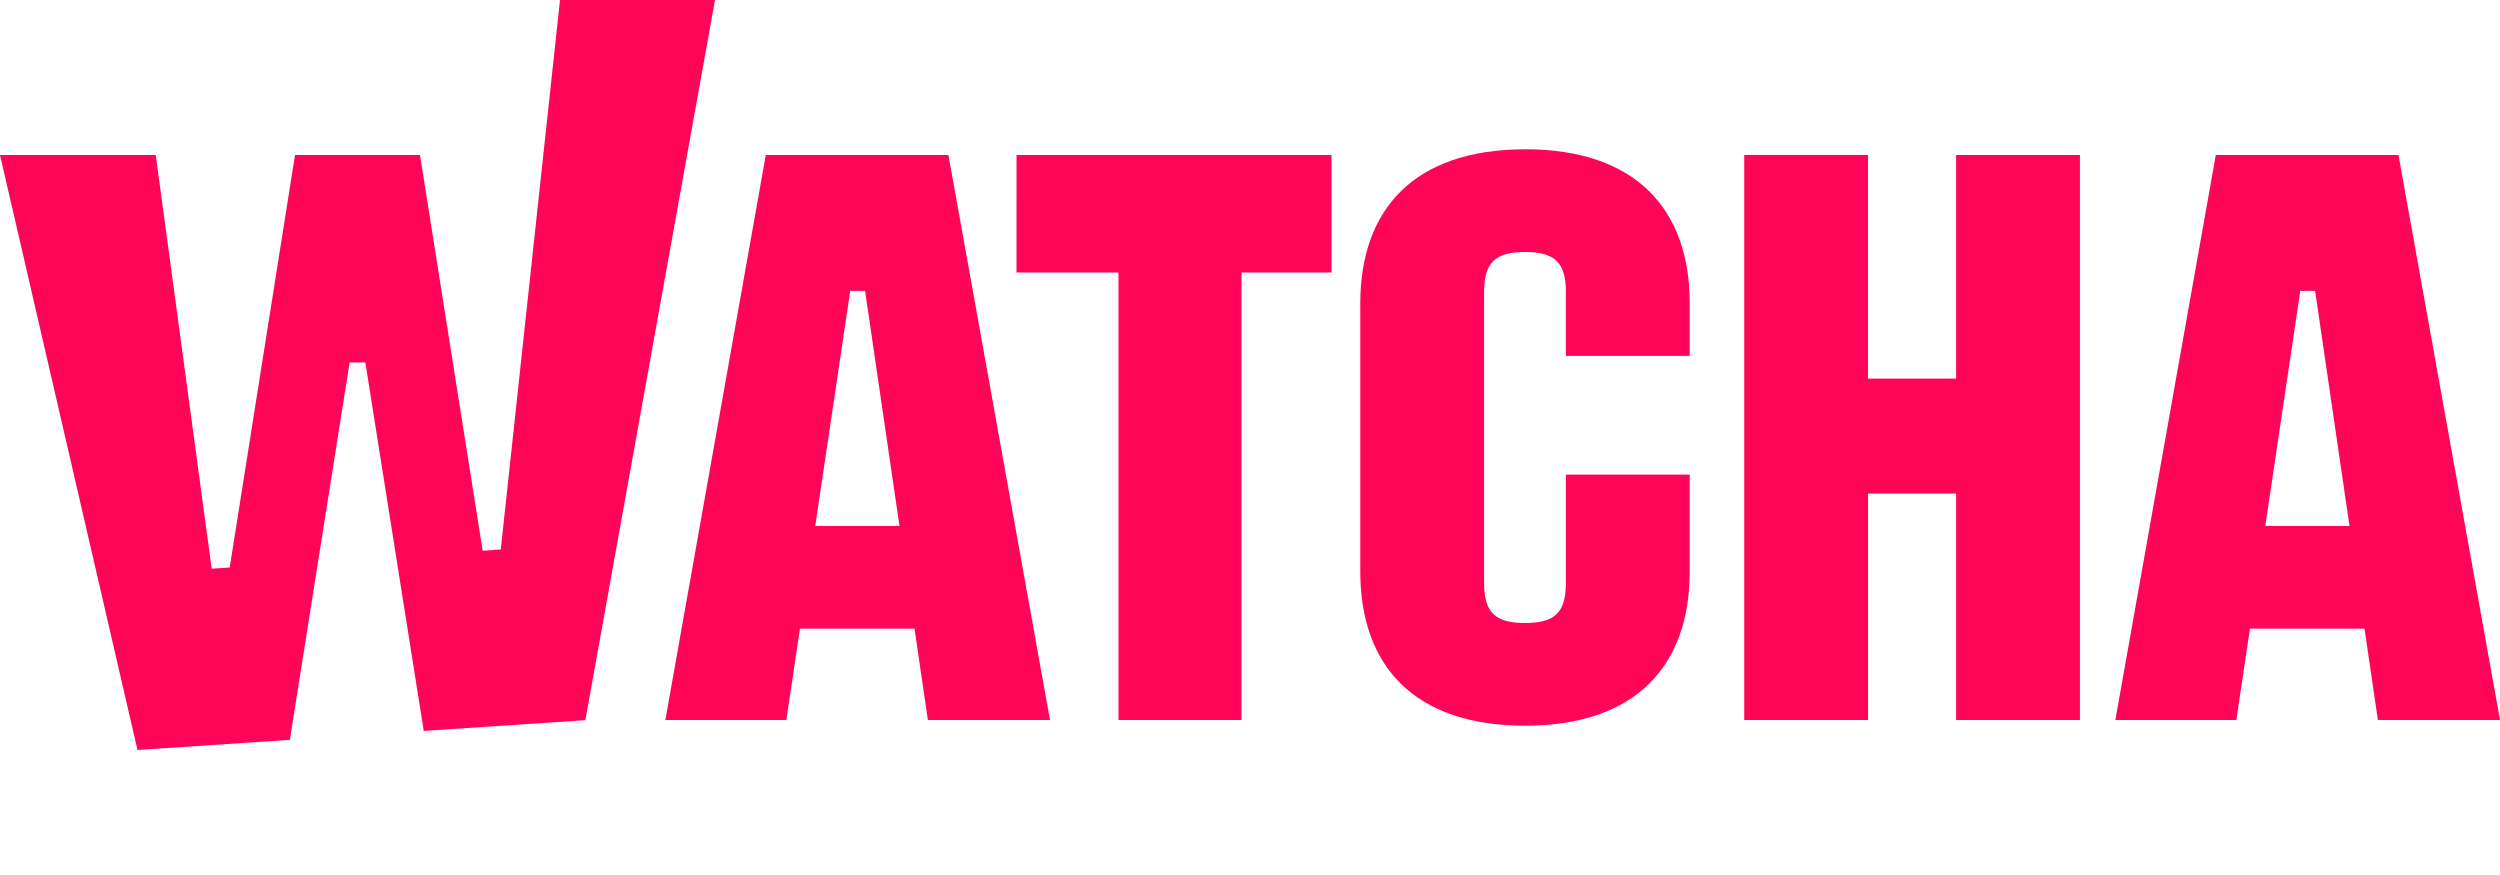
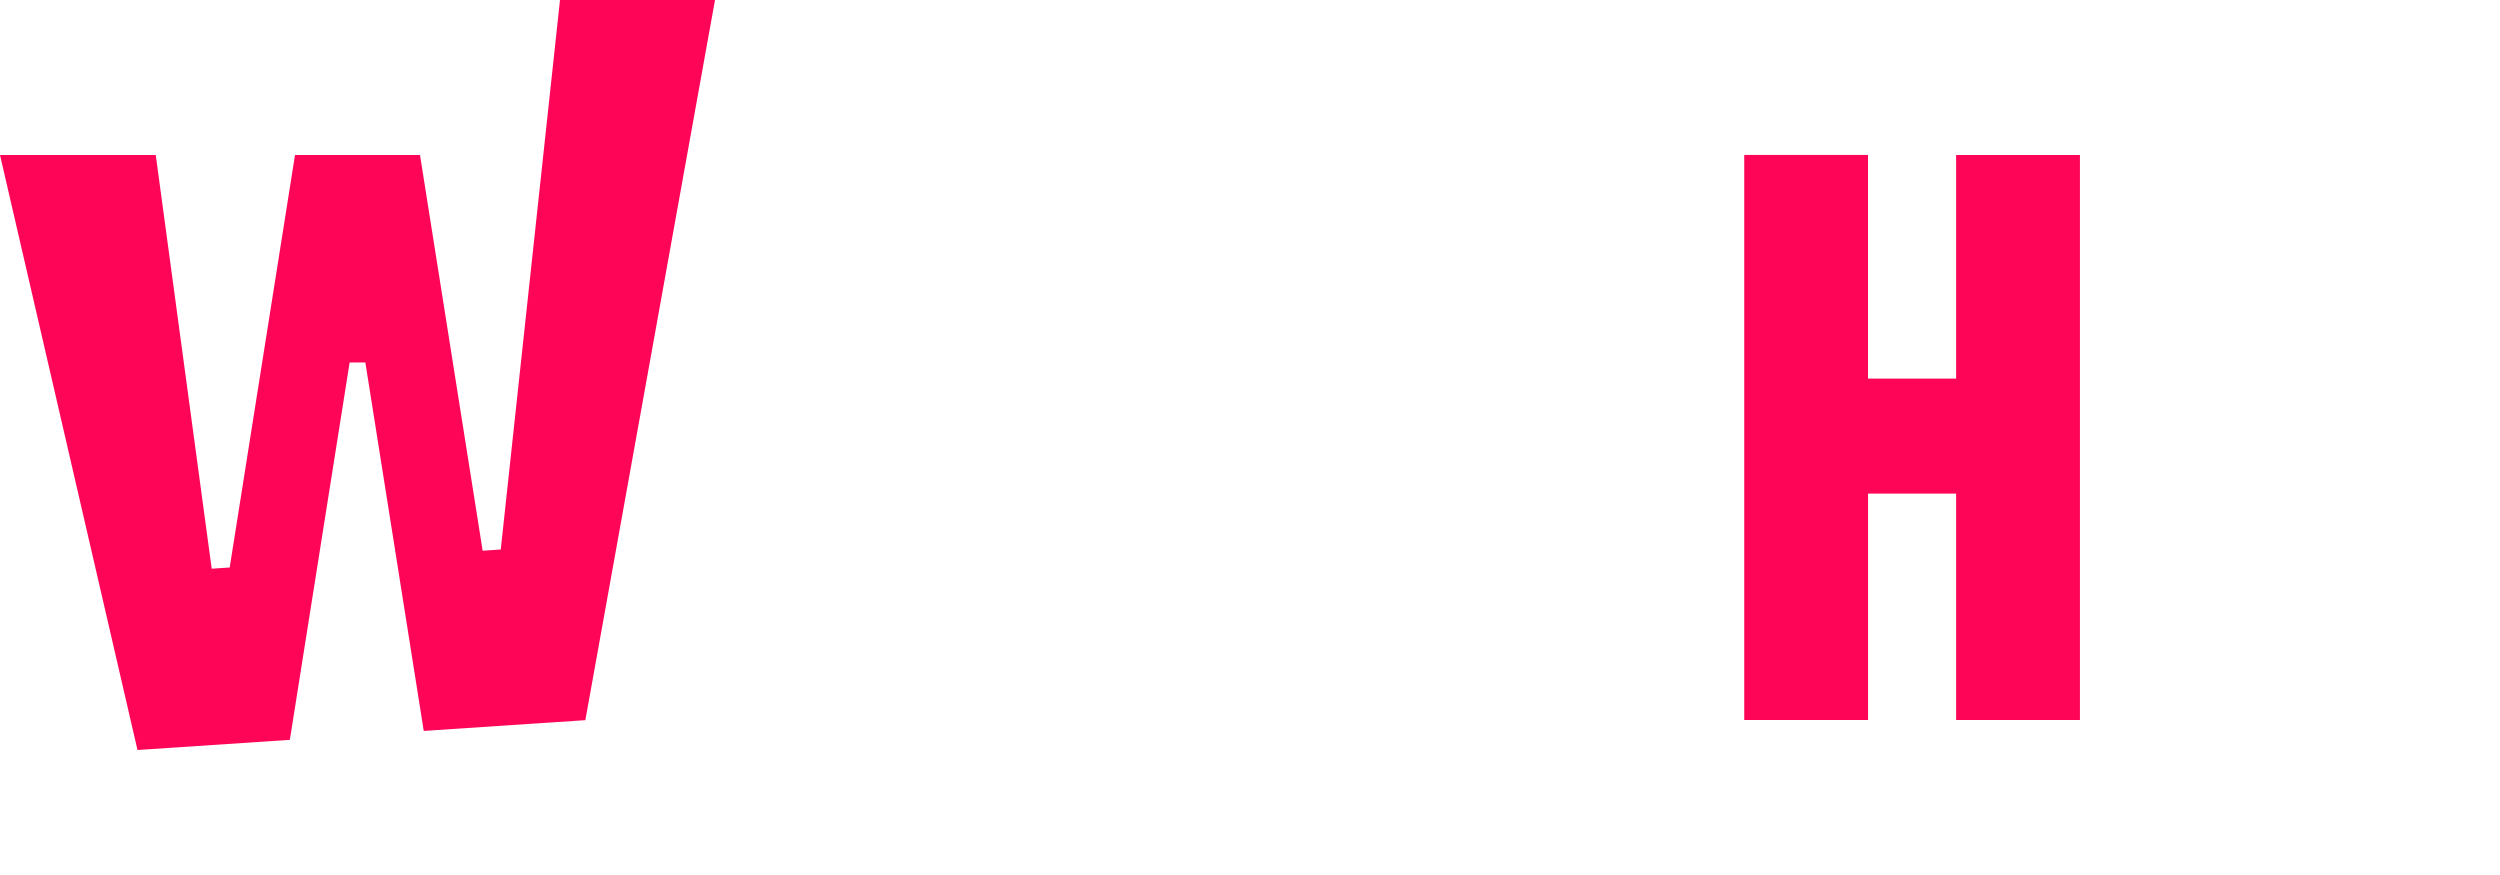
<svg xmlns="http://www.w3.org/2000/svg" id="watcha_logo" width="257.143" height="90" viewBox="0 0 257.143 90">
  <defs>
    <clipPath id="clip-path">
      <rect id="長方形_13" data-name="長方形 13" width="257.143" height="90" fill="none" />
    </clipPath>
  </defs>
  <path id="パス_49" data-name="パス 49" d="M57.6,0,51.506,56.52l-1.862.123L43.2,15.943H30.343L23.626,58.371l-1.851.124L16.02,15.943H0l14.143,61.2L29.813,76.1l6.151-38.818h1.615l6.007,37.9,16.621-1.106L73.543,0Z" fill="#ff0558" />
-   <path id="パス_50" data-name="パス 50" d="M78.767,15.943,68.436,74.057H80.88l1.4-9.391H94.065l1.373,9.391H108L97.552,15.943ZM83.853,54.1l3.6-24.185h1.526L92.519,54.1Z" fill="#ff0558" />
-   <path id="パス_51" data-name="パス 51" d="M236.6,29.915h1.526L241.662,54.1H233ZM227.91,15.943,217.579,74.058h12.444l1.4-9.393h11.785l1.375,9.393h12.561L246.7,15.943Z" fill="#ff0558" />
  <g id="グループ_16" data-name="グループ 16">
    <g id="グループ_15" data-name="グループ 15" clip-path="url(#clip-path)">
-       <path id="パス_52" data-name="パス 52" d="M156.857,15.356c-11.451,0-16.942,6.222-16.942,15.849v27.59c0,9.627,5.491,15.849,16.942,15.849S173.8,68.422,173.8,58.795V48.816H161.063V59.969c0,3.053-1.168,4.109-4.206,4.109s-4.206-1.056-4.206-4.109V30.031c0-3.052,1.168-4.109,4.206-4.109s4.206,1.057,4.206,4.109v6.575H173.8V31.2c0-9.627-5.491-15.849-16.942-15.849" fill="#ff0558" />
-       <path id="パス_53" data-name="パス 53" d="M104.554,28.035h10.491V74.057H127.7V28.035h9.257V15.942h-32.4Z" fill="#ff0558" />
      <path id="パス_54" data-name="パス 54" d="M201.2,38.939h-9.061v-23H179.407V74.057h12.735V50.769H201.2V74.057h12.736V15.942H201.2Z" fill="#ff0558" />
    </g>
  </g>
</svg>